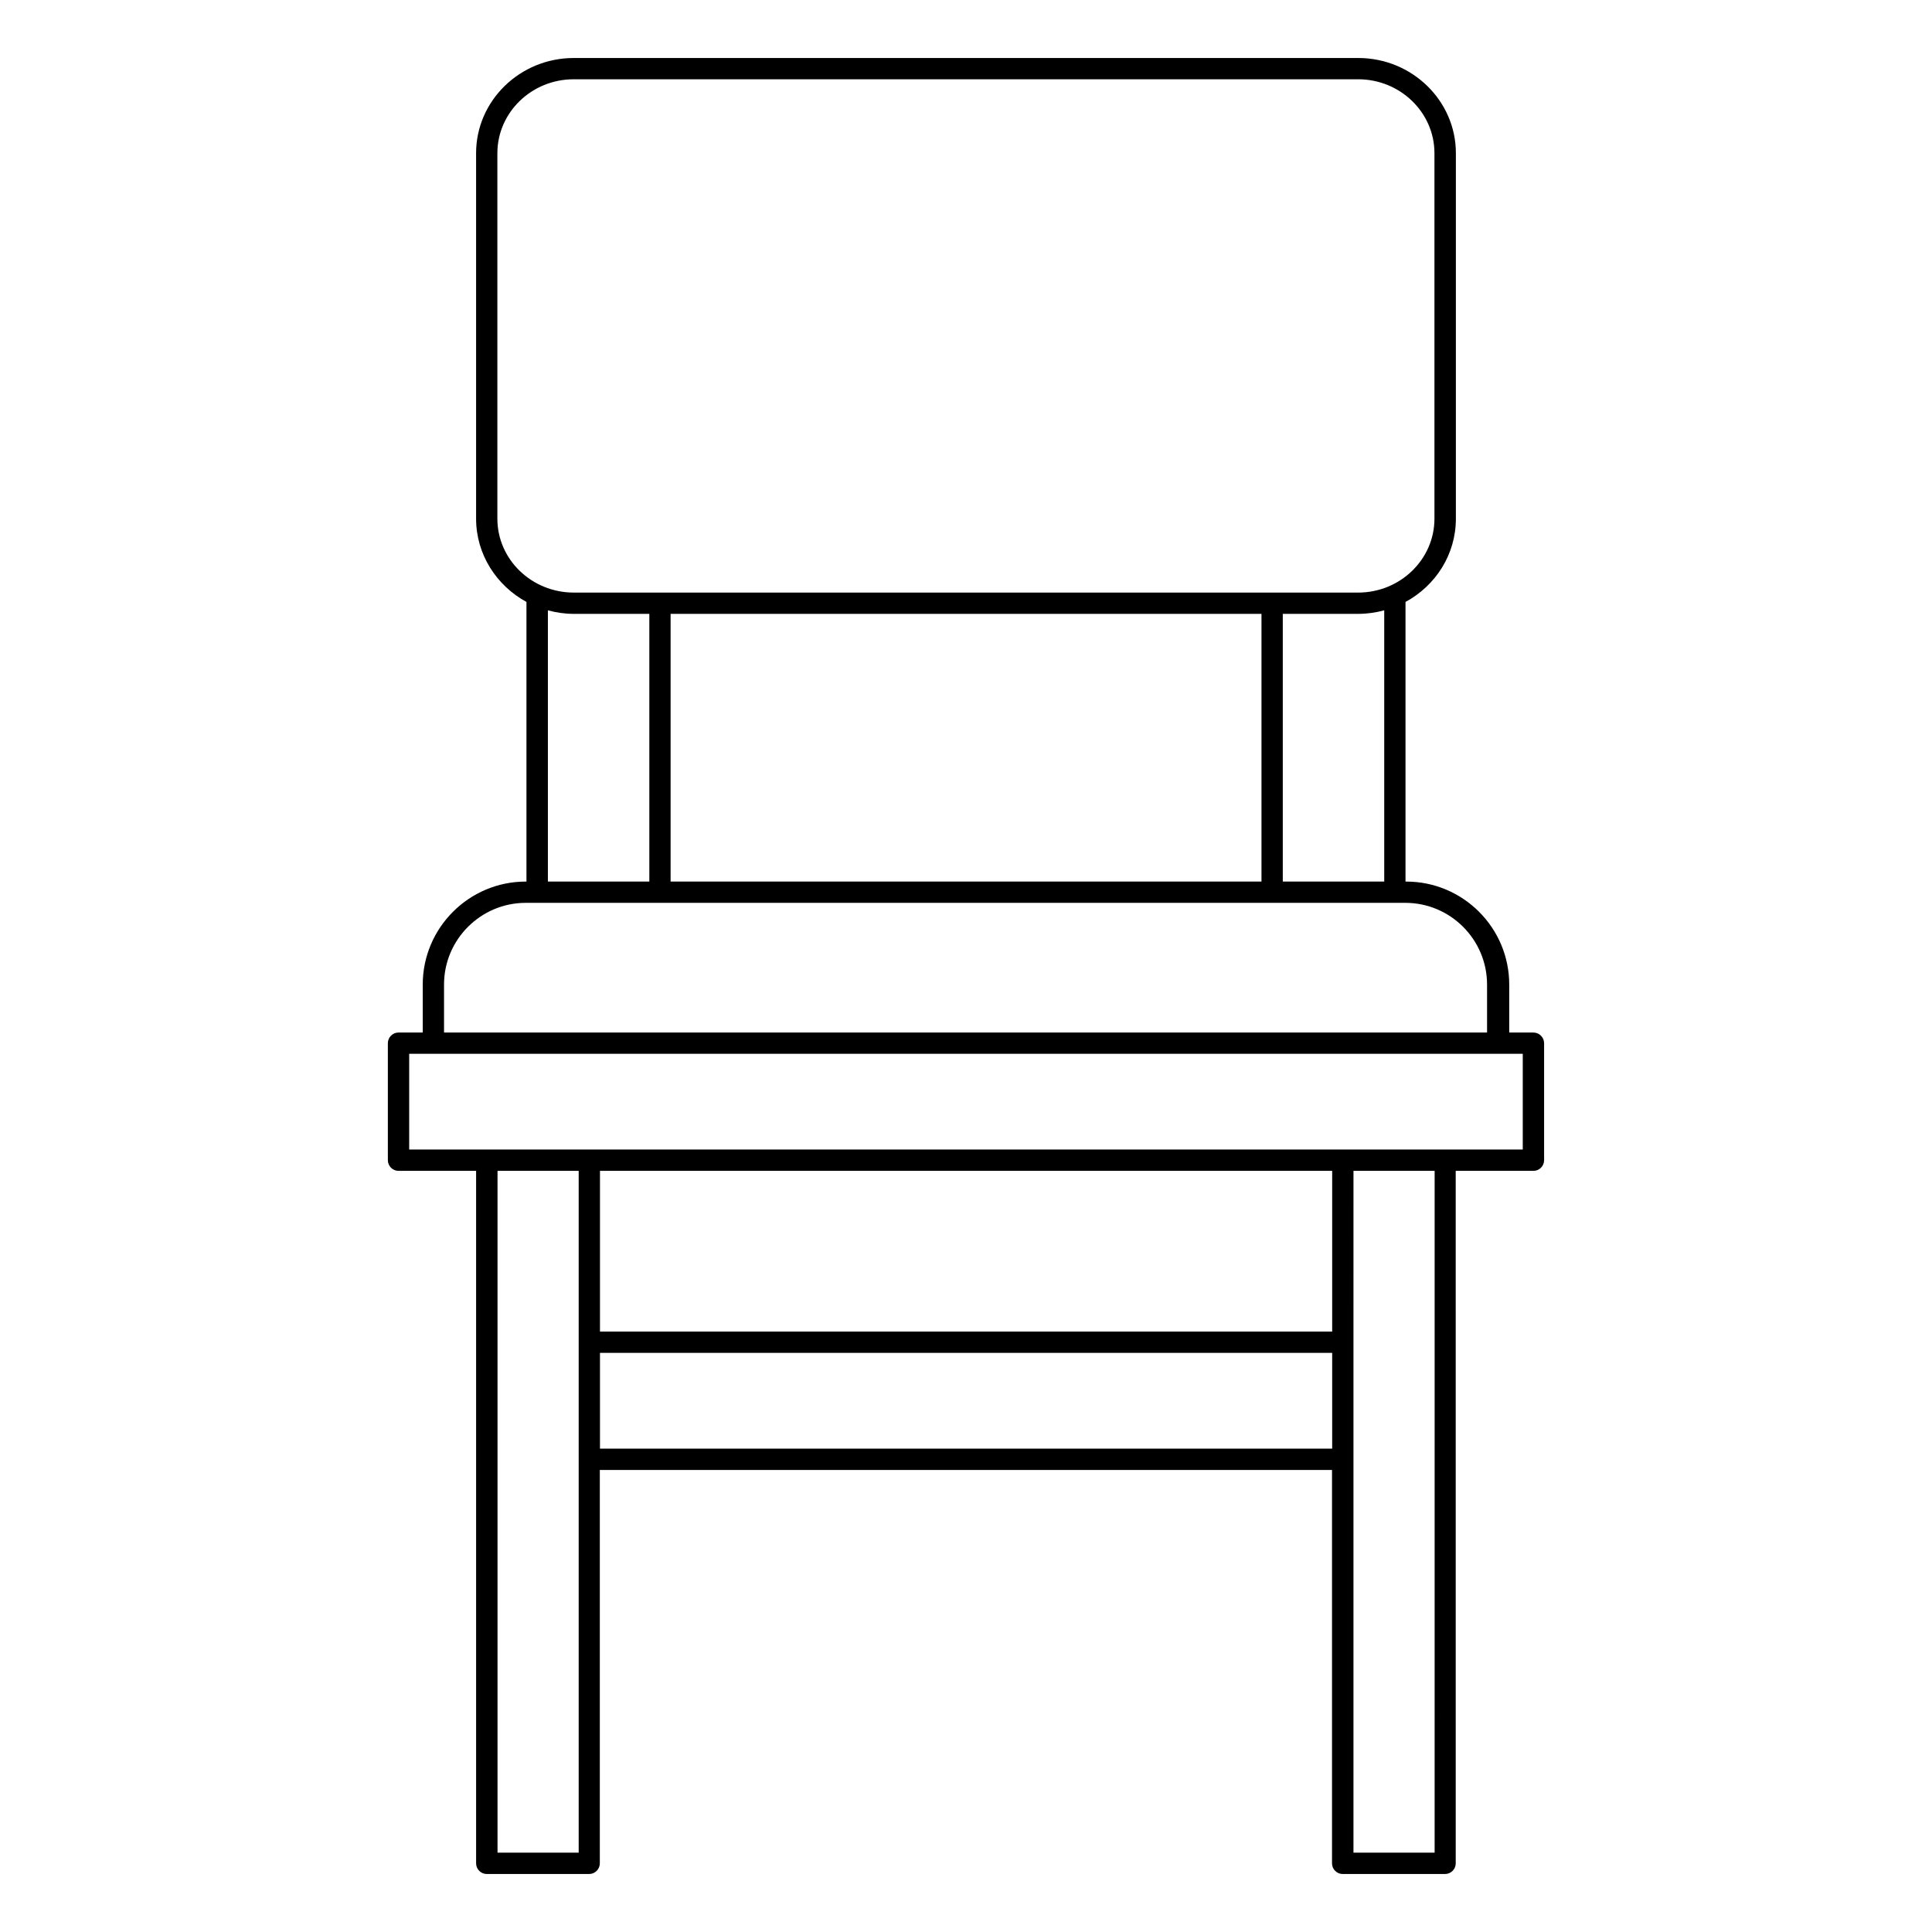
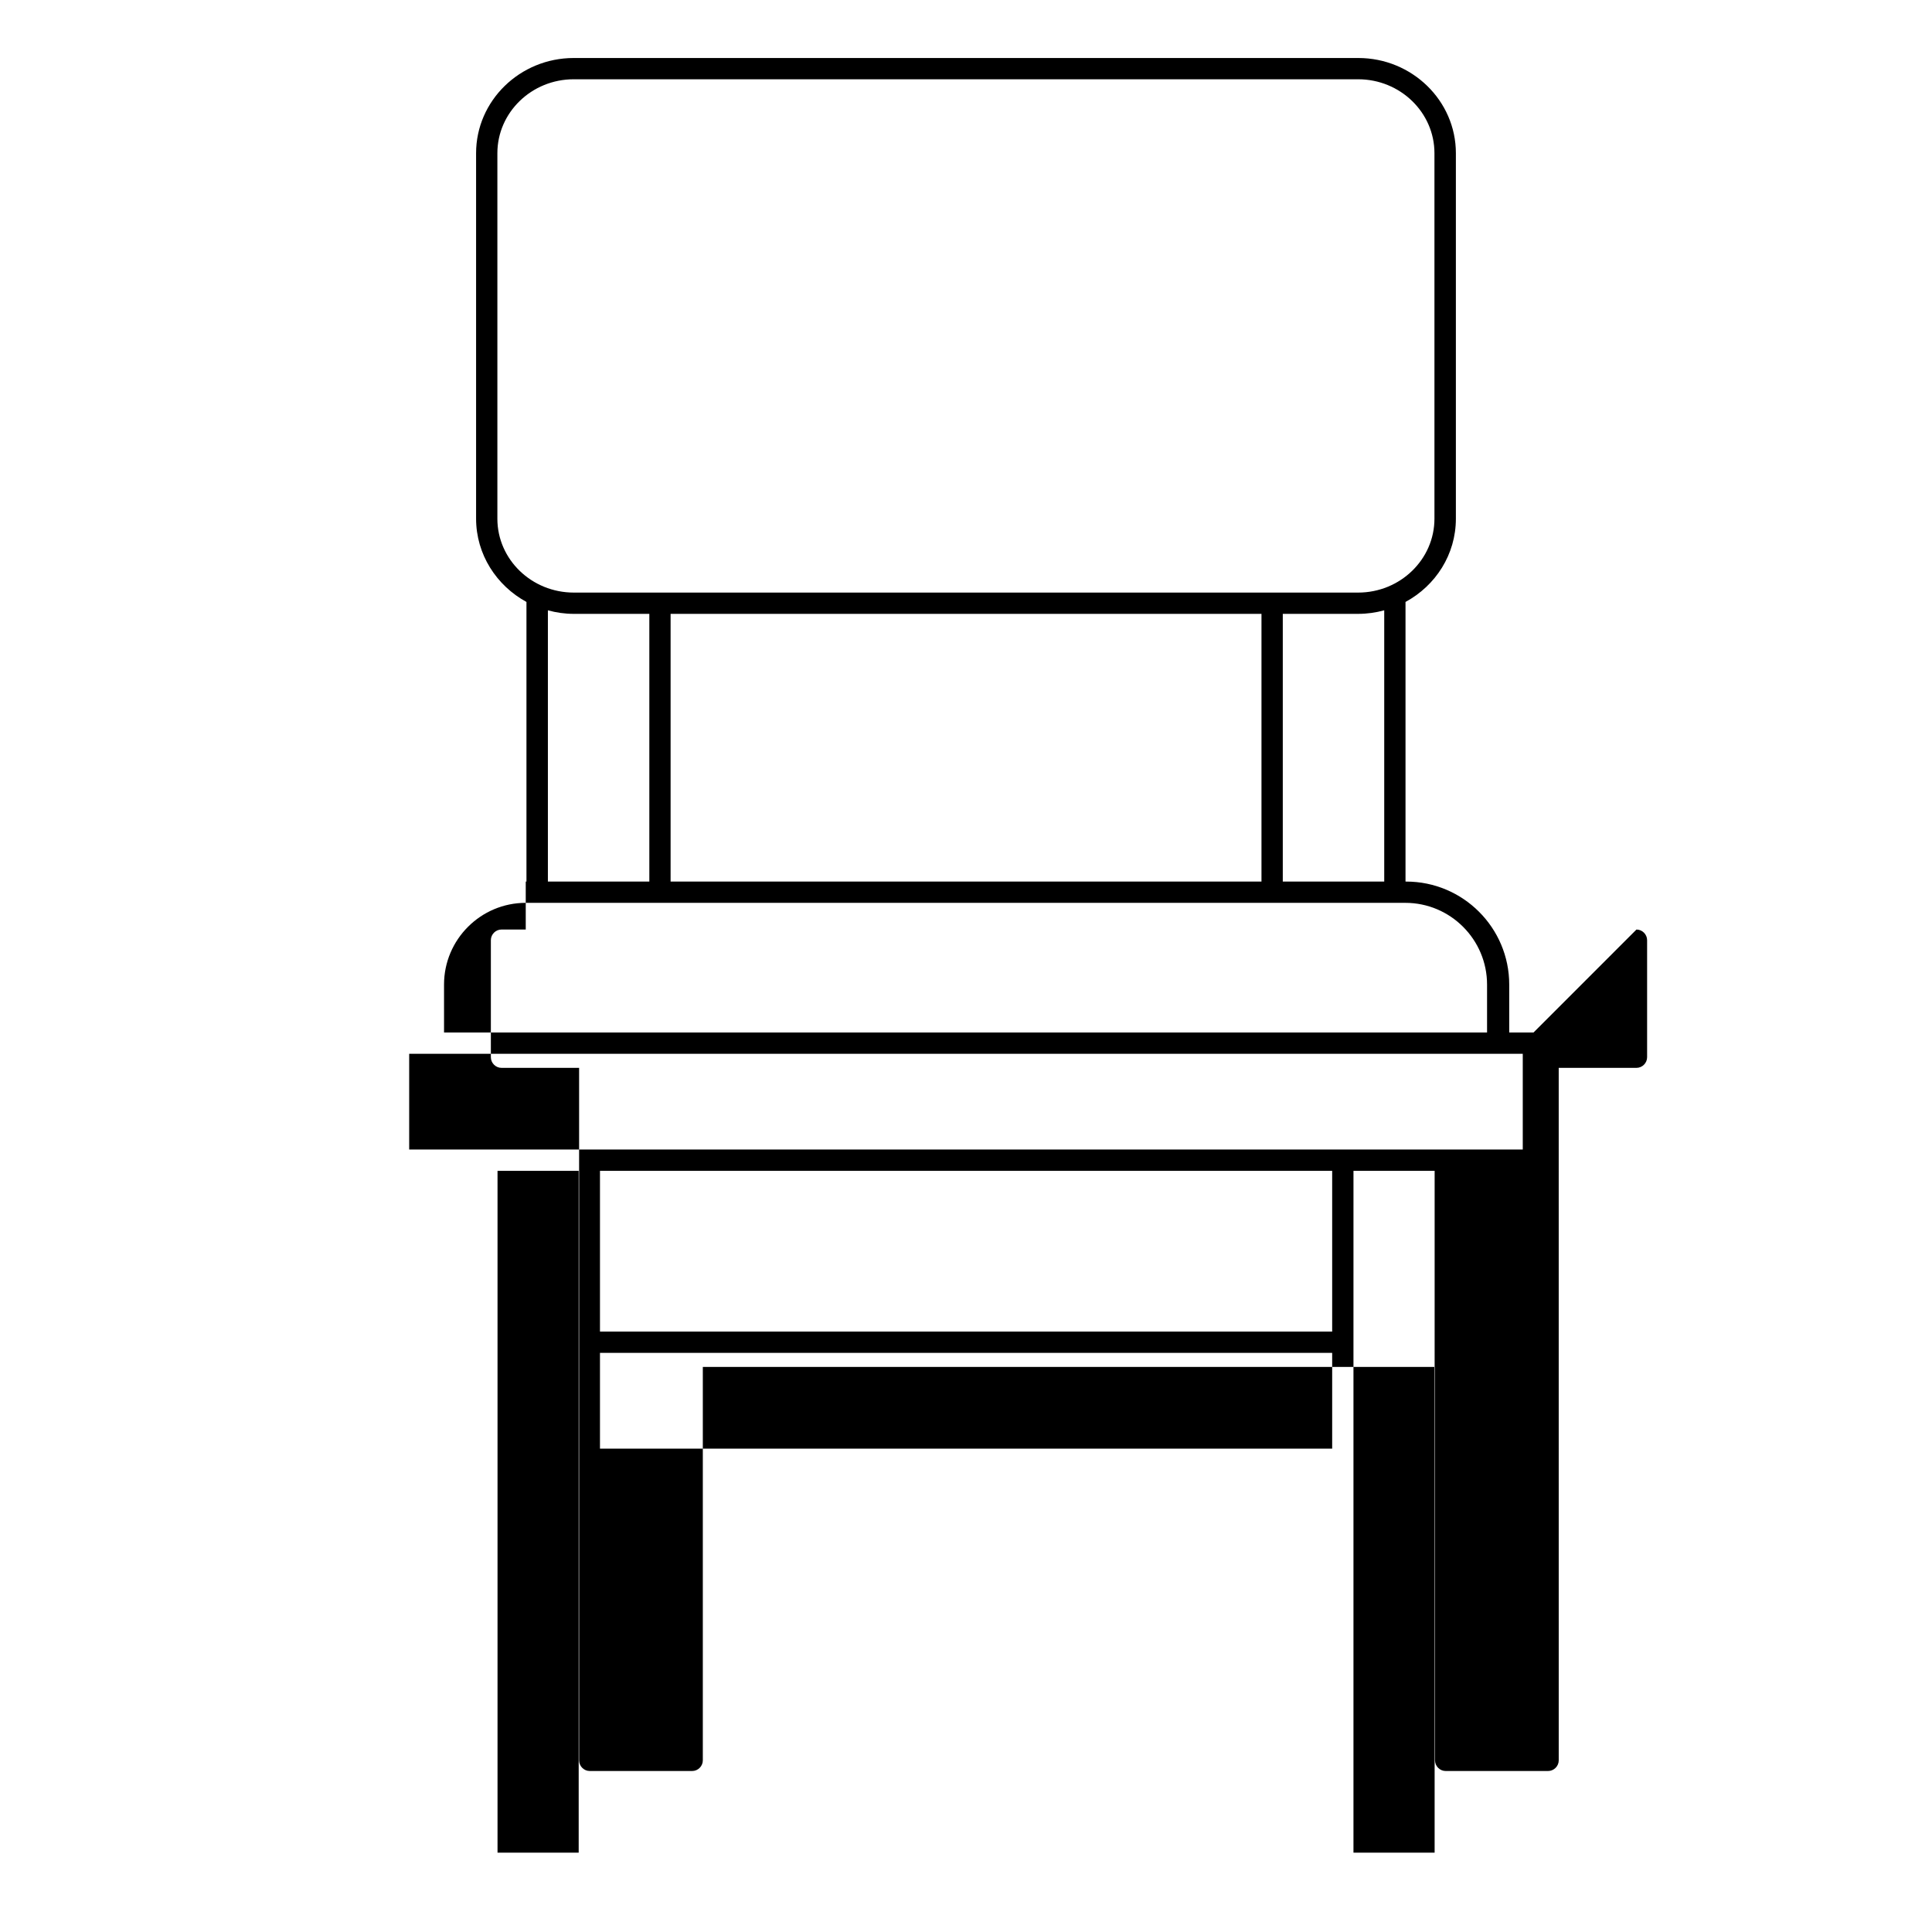
<svg xmlns="http://www.w3.org/2000/svg" fill="#000000" width="800px" height="800px" version="1.1" viewBox="144 144 512 512">
-   <path d="m550.39 417.63h-6.43v-12.707c0-15.078-12.258-27.297-27.297-27.297h-0.188v-74.105c7.973-4.324 13.348-12.559 13.348-22.07v-96.852c0-13.91-11.617-25.227-25.867-25.227h-207.92c-14.25 0-25.867 11.316-25.867 25.227v96.852c0 9.477 5.414 17.746 13.348 22.07v74.105h-0.188c-15.039 0-27.297 12.258-27.297 27.297v12.707h-6.426c-1.543 0-2.82 1.277-2.82 2.82v31.02c0 1.543 1.277 2.82 2.82 2.82h20.566v183.52c0 1.543 1.277 2.82 2.82 2.82h27.145c1.543 0 2.82-1.277 2.82-2.82v-104.26h194.04v104.26c0 1.543 1.277 2.82 2.82 2.82h27.145c1.543 0 2.82-1.277 2.82-2.82l-0.004-183.52h20.605c1.543 0 2.82-1.277 2.82-2.82v-31.02c0-1.539-1.281-2.816-2.82-2.816zm-39.555-40.004h-26.883v-70.949h20.004c2.367 0 4.699-0.34 6.879-0.941zm-189.12 0v-70.949h156.59v70.945zm-45.906-96.176v-96.852c0-10.789 9.062-19.59 20.227-19.59h207.88c11.168 0 20.227 8.797 20.227 19.59v96.852c0 10.789-9.062 19.59-20.227 19.59h-22.785-0.039-0.039-162.12-0.039-0.039-22.785c-11.164 0-20.262-8.762-20.262-19.59zm13.387 24.289c2.18 0.602 4.473 0.941 6.879 0.941h20.004v70.945h-26.883zm-27.523 99.18c0-11.957 9.738-21.656 21.656-21.656h233.1c11.957 0 21.656 9.738 21.656 21.656v12.707l-276.41 0.004zm14.176 230.06v-180.7h21.508v180.7zm221.19-138.1h-194.04v-42.598h194.04zm-194.04 31.02v-25.379h194.04v25.379zm221.19 107.08h-21.508v-135.28l0.004-45.418h21.508zm23.387-186.34h-295.14v-25.379h295.11v25.379z" />
+   <path d="m550.39 417.63h-6.43v-12.707c0-15.078-12.258-27.297-27.297-27.297h-0.188v-74.105c7.973-4.324 13.348-12.559 13.348-22.07v-96.852c0-13.91-11.617-25.227-25.867-25.227h-207.92c-14.25 0-25.867 11.316-25.867 25.227v96.852c0 9.477 5.414 17.746 13.348 22.07v74.105h-0.188v12.707h-6.426c-1.543 0-2.82 1.277-2.82 2.82v31.02c0 1.543 1.277 2.82 2.82 2.82h20.566v183.52c0 1.543 1.277 2.82 2.82 2.82h27.145c1.543 0 2.82-1.277 2.82-2.82v-104.26h194.04v104.26c0 1.543 1.277 2.82 2.82 2.82h27.145c1.543 0 2.82-1.277 2.82-2.82l-0.004-183.52h20.605c1.543 0 2.82-1.277 2.82-2.82v-31.02c0-1.539-1.281-2.816-2.82-2.816zm-39.555-40.004h-26.883v-70.949h20.004c2.367 0 4.699-0.34 6.879-0.941zm-189.12 0v-70.949h156.59v70.945zm-45.906-96.176v-96.852c0-10.789 9.062-19.59 20.227-19.59h207.88c11.168 0 20.227 8.797 20.227 19.59v96.852c0 10.789-9.062 19.59-20.227 19.59h-22.785-0.039-0.039-162.12-0.039-0.039-22.785c-11.164 0-20.262-8.762-20.262-19.59zm13.387 24.289c2.18 0.602 4.473 0.941 6.879 0.941h20.004v70.945h-26.883zm-27.523 99.18c0-11.957 9.738-21.656 21.656-21.656h233.1c11.957 0 21.656 9.738 21.656 21.656v12.707l-276.41 0.004zm14.176 230.06v-180.7h21.508v180.7zm221.19-138.1h-194.04v-42.598h194.04zm-194.04 31.02v-25.379h194.04v25.379zm221.19 107.08h-21.508v-135.28l0.004-45.418h21.508zm23.387-186.34h-295.14v-25.379h295.11v25.379z" />
</svg>